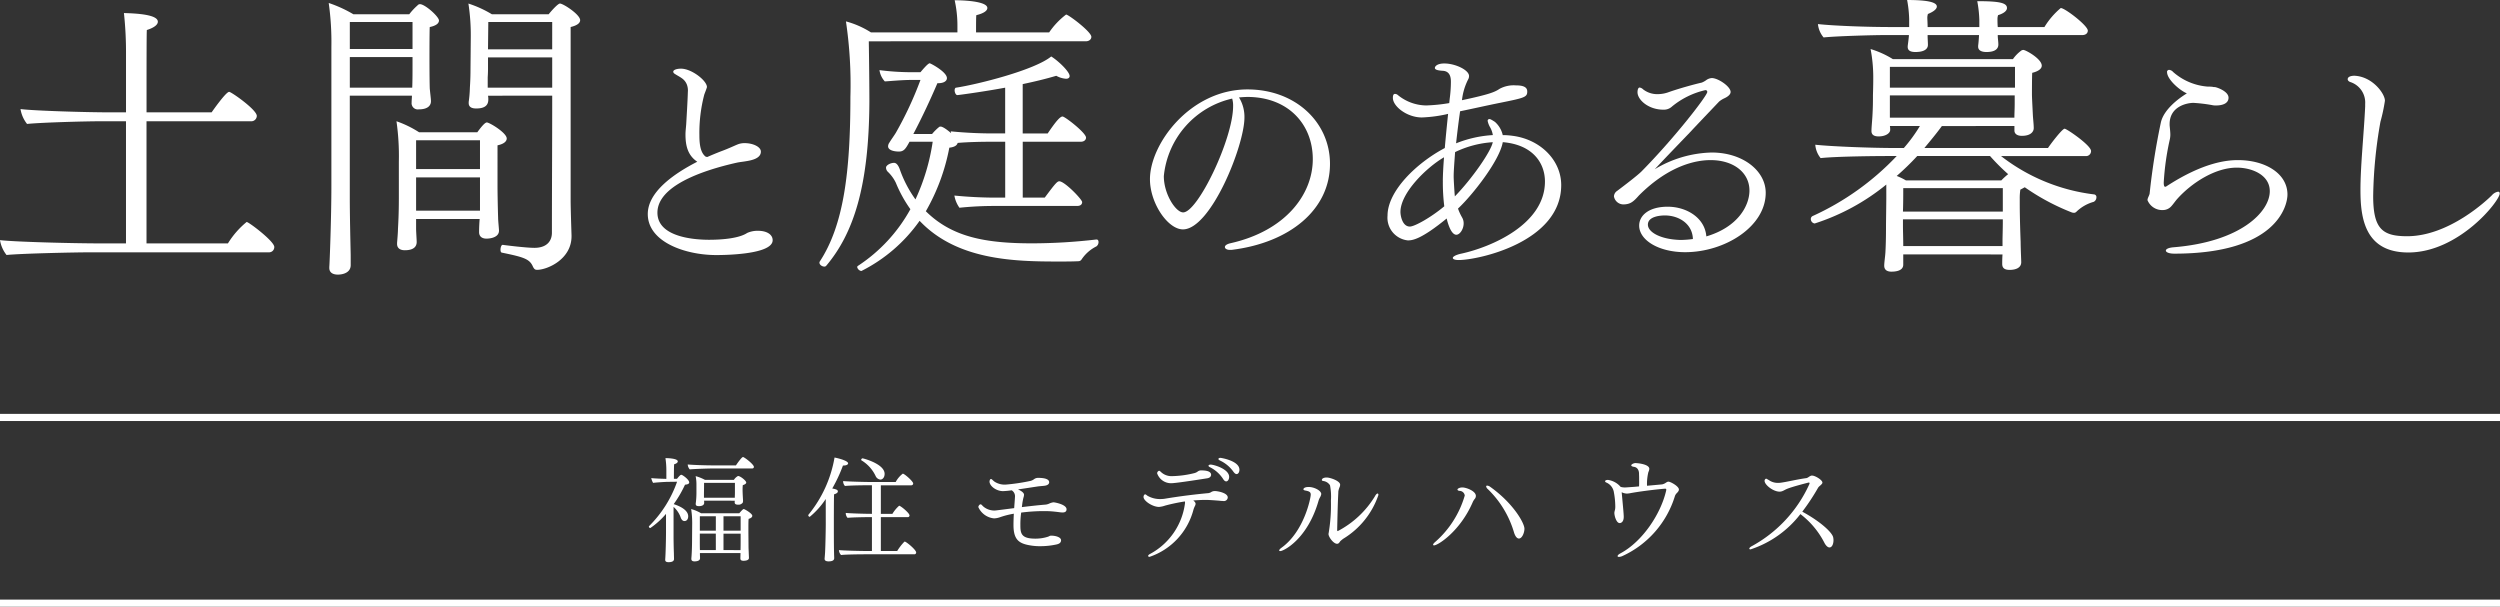
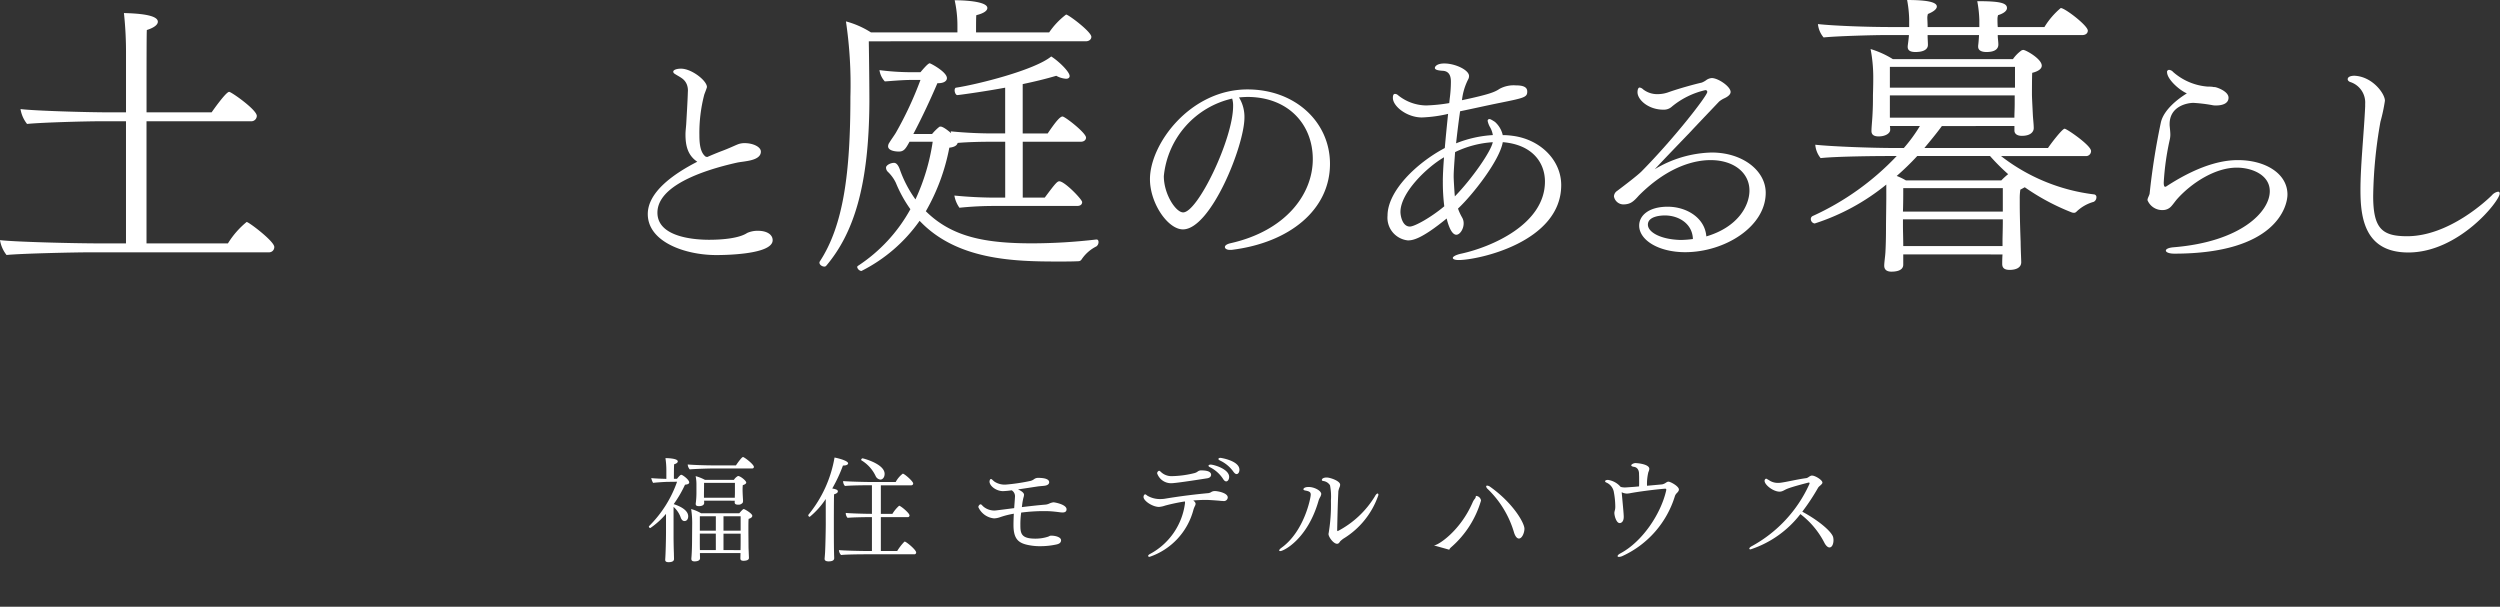
<svg xmlns="http://www.w3.org/2000/svg" width="350.038" height="84.949" viewBox="0 0 350.038 84.949">
  <rect x="0" y="0" width="350.038" height="84.949" fill="#333333" stroke="none" />
  <defs>
    <clipPath id="clip-path">
      <rect id="長方形_5" data-name="長方形 5" width="350" height="38.449" fill="none" />
    </clipPath>
  </defs>
  <g id="グループ_16" data-name="グループ 16" transform="translate(-4159 20033.555)">
    <g id="グループ_15" data-name="グループ 15" transform="translate(4159 -20033.555)">
      <g id="グループ_3" data-name="グループ 3" transform="translate(0 0)" clip-path="url(#clip-path)">
        <path id="パス_11" data-name="パス 11" d="M12.733,37.689c-2.33,0-9.779.166-11.818.374A4.506,4.506,0,0,1,0,35.982c2,.25,10.4.458,13.94.458h3.7v-17.1H14.065c-2.122,0-8.239.166-10.278.374a4.506,4.506,0,0,1-.916-2.081c2,.249,9.321.458,12.4.458h2.372V9.934a50.719,50.719,0,0,0-.291-5.743C21.1,4.275,22.1,4.816,22.1,5.4c0,.416-.5.832-1.54,1.165-.042.458-.042,5.576-.042,11.526h9.113c.083-.124,2-2.871,2.455-2.871.291,0,3.87,2.5,3.87,3.37a.767.767,0,0,1-.832.749H20.514v17.1h11.4a11.963,11.963,0,0,1,2.622-3c.291,0,3.869,2.7,3.869,3.5a.729.729,0,0,1-.79.749Z" transform="translate(0 -2.361)" fill="#fff" />
-         <path id="パス_12" data-name="パス 12" d="M108.444,37.654c0,1.082-1.123,1.332-1.789,1.332-.874,0-1.207-.416-1.207-.916V37.9c.042-.333.291-6.866.291-11.318V7.112a39.443,39.443,0,0,0-.374-6.159,17.846,17.846,0,0,1,3.454,1.581h7.823a8.556,8.556,0,0,1,1.165-1.248.431.431,0,0,1,.333-.166c.708,0,2.663,1.748,2.663,2.288,0,.333-.291.708-1.29.916-.041.416-.041,4.12-.041,4.12,0,.666,0,3,.041,4.452.042.541.167,1.5.167,1.748v.083c0,.416-.25,1.123-1.706,1.123a.87.87,0,0,1-1-.957c0-.332.042-.624.042-.957h-8.7V28.167c0,2.455.083,6.075.125,8.031ZM117.1,3.616h-8.78V7.4h8.78Zm0,4.91h-8.78v4.286h8.738c.042-.833.042-2.455.042-3.08Zm.5,22.678v1.374c0,.374.083,1.581.083,1.831,0,.582-.333,1.165-1.665,1.165-.749,0-1.082-.374-1.082-.874v-.166c.042-.5.125-1.5.125-1.914.042-.874.124-2.08.124-4.452V23.173a34.506,34.506,0,0,0-.333-5.659,14.76,14.76,0,0,1,3.163,1.54h8.156c.458-.624,1.04-1.373,1.331-1.373.375,0,2.788,1.456,2.788,2.247,0,.333-.291.749-1.29.957V26.71c0,.749.041,3.038.083,4.286,0,.457.124,1.581.124,1.831,0,1.123-1.664,1.123-1.748,1.123-.666,0-1.04-.333-1.04-.915s.041-1.415.083-1.832Zm8.946-11.027H117.6v4.036h8.946Zm0,7.2v-2H117.6v4.66h8.946Zm1.123-13.44a2.377,2.377,0,0,1,.042.541c0,.957-.708,1.248-1.706,1.248-.791,0-1.04-.333-1.04-.749V14.81a16.817,16.817,0,0,0,.167-2c.042-.666.083-1.5.083-2.33,0,0,.042-4.577.042-4.91a28.853,28.853,0,0,0-.333-4.536,15.636,15.636,0,0,1,3.287,1.5h7.948c.541-.666,1.331-1.5,1.581-1.5.457,0,2.83,1.539,2.83,2.33,0,.332-.291.707-1.332.957V28.583c0,1,.083,3.62.125,4.91v.125c0,3.246-3.412,4.7-4.827,4.7-.291,0-.416-.125-.583-.458-.458-1.082-1.331-1.331-4.369-1.956-.125-.041-.167-.208-.167-.416,0-.291.125-.707.333-.666.583.083,3.287.416,4.411.416,1.748,0,2.455-.957,2.455-2.122,0-5.909.042-12.275.042-19.183Zm8.988-5.368h-8.988v1.539c0,.749-.042,1.165-.042,1.332v1.373h9.03Zm0-4.952H127.71l-.042,3.828h8.988Z" transform="translate(-59.34 -0.537)" fill="#fff" />
        <path id="パス_13" data-name="パス 13" d="M217.86,33.595c1.254-.462,1.946-.825,2.475-1.023a2.654,2.654,0,0,1,.891-.132c1.089,0,2.243.495,2.243,1.188,0,.957-1.286,1.221-2.144,1.353-.363.066-.792.1-1.254.2-4.982,1.122-11.086,3.3-11.086,6.995,0,3.53,5.477,3.794,7.225,3.794,2.013,0,4.256-.231,5.345-.957a3.573,3.573,0,0,1,1.518-.3c1.188,0,2.046.495,2.046,1.32,0,2.045-6.995,2.078-7.885,2.078-4.388,0-9.6-1.847-9.6-5.741,0-3.035,3.5-5.576,6.929-7.325-1.32-.891-1.65-2.21-1.65-3.827,0-.462.066-.924.1-1.419.066-1.121.2-3.332.231-4.52a2.342,2.342,0,0,0-.131-1.023,1.921,1.921,0,0,0-.693-.891c-.363-.264-.726-.429-1.056-.66a.337.337,0,0,1-.165-.264c0-.264.494-.429,1.089-.429,1.485,0,3.629,1.683,3.629,2.574,0,.1-.363,1.023-.363,1.023a21.12,21.12,0,0,0-.693,5.741c0,1.418.2,2.441.858,2.969,0,0,.1.033.231.066.693-.3,1.32-.561,1.914-.792" transform="translate(-116.935 -12.398)" fill="#fff" />
        <path id="パス_14" data-name="パス 14" d="M269.575,5.837c.042,2.455.083,6.533.083,8.364-.041,11.984-2.247,18.559-6.033,23.053a.324.324,0,0,1-.291.125c-.291,0-.666-.249-.666-.541a.25.25,0,0,1,.042-.166C266.038,31.6,267,24.229,267,13.619a60.292,60.292,0,0,0-.624-10.569,12.431,12.431,0,0,1,3.5,1.54h12.109V3.674A16.358,16.358,0,0,0,281.6.095h.375c.5,0,4.2.083,4.2,1.082,0,.374-.5.749-1.54,1-.042.125-.042,1.5-.042,2.414h10.236a10.655,10.655,0,0,1,2.372-2.5c.333,0,3.537,2.413,3.537,3.121,0,.333-.291.624-.79.624Zm31.916,27.755c.166,0,.25.166.25.333a.751.751,0,0,1-.291.624,5.364,5.364,0,0,0-2.081,1.831.522.522,0,0,1-.458.249c-.874.042-1.831.042-2.83.042-6.242,0-14.189-.208-19.391-5.7A22.106,22.106,0,0,1,268.535,38a.713.713,0,0,1-.583-.541.214.214,0,0,1,.083-.166,22.338,22.338,0,0,0,7.365-7.948,18.276,18.276,0,0,1-2.039-3.7,5.251,5.251,0,0,0-1.123-1.54.822.822,0,0,1-.25-.583c0-.333.624-.666,1.124-.666.416,0,.666.541.791.874a16.633,16.633,0,0,0,2.206,4.244,29.2,29.2,0,0,0,2.413-8.073h-3.246c-.541,1-.791,1.373-1.5,1.373-.083,0-1.5,0-1.5-.749a.979.979,0,0,1,.208-.541c.249-.416.624-.916.874-1.331a49.906,49.906,0,0,0,3.454-7.407h-1.124c-1.539,0-3.079.166-3.87.207a2.959,2.959,0,0,1-.749-1.581,35.265,35.265,0,0,0,4.868.291h.874c.249-.291,1.04-1.248,1.29-1.248.125,0,2.413,1.206,2.413,2.08,0,.417-.458.708-1.207.708h-.125c-1,2.33-2.122,4.743-3.37,7.115h2.622a6.953,6.953,0,0,1,.957-.957.306.306,0,0,1,.249-.083c.166,0,.583.167,1.456.915,0-.083-.042-.166-.042-.249a60.3,60.3,0,0,0,6.325.291h1.29V12.329c-2.871.541-6.533,1.04-6.7,1.04-.208,0-.375-.374-.375-.665,0-.208.083-.375.208-.375,3-.458,10.985-2.455,13.315-4.369.957.583,2.58,2.122,2.58,2.746,0,.208-.167.375-.5.375a3.27,3.27,0,0,1-1.373-.416c-1.539.458-3.121.832-4.7,1.165v6.907h3.5c1.041-1.539,1.706-2.372,2.081-2.372.333,0,3.287,2.289,3.287,2.955,0,.333-.291.582-.749.582H291.13v7.823h3.08c1.456-1.956,1.748-2.288,2.039-2.288.749,0,3.2,2.538,3.2,2.913,0,.333-.25.541-.708.541H287.177a47.892,47.892,0,0,0-4.91.25,4.148,4.148,0,0,1-.708-1.707,60.3,60.3,0,0,0,6.325.291h.791V19.9h-2c-1.29,0-3.329.042-4.66.166-.083.333-.416.583-1.165.666a28.454,28.454,0,0,1-3.287,8.9c3.662,3.62,8.322,4.494,14.939,4.494a78.769,78.769,0,0,0,8.946-.541Z" transform="translate(-147.931 -0.054)" fill="#fff" />
        <path id="パス_15" data-name="パス 15" d="M381.2,30.015a5.206,5.206,0,0,1,.627,2.573c0,3.96-4.718,15.672-8.611,15.672-2.112,0-4.619-3.662-4.619-7.027,0-4.949,5.641-12.57,13.659-12.57,6.7,0,11.548,4.586,11.548,10.425,0,6.434-5.675,11.053-13.791,12.043h-.231c-.4,0-.693-.165-.693-.4,0-.2.231-.4.759-.528,7.688-1.715,11.548-6.8,11.548-11.778,0-4.817-3.365-8.645-9.04-8.71-.429,0-.858.033-1.287.066a1.848,1.848,0,0,0,.132.232M370.539,40.8c0,2.541,1.683,5.081,2.706,5.081,2.045,0,6.995-10.294,6.995-14.88a3.42,3.42,0,0,0-.132-1.056A12.381,12.381,0,0,0,370.539,40.8" transform="translate(-207.586 -16.142)" fill="#fff" />
        <path id="パス_16" data-name="パス 16" d="M452.916,27.48a19.2,19.2,0,0,1-3.365.429c-2.079,0-4.058-1.55-4.058-2.738,0-.33.066-.561.3-.561a.629.629,0,0,1,.4.165,6.369,6.369,0,0,0,3.959,1.452,23.186,23.186,0,0,0,3.233-.33l.066-.627a18.081,18.081,0,0,0,.165-2.309c0-.429,0-1.517-1.122-1.584-.5-.033-1.122-.1-1.122-.4,0-.231.33-.627,1.32-.627,1.551,0,3.464.924,3.464,1.749a.93.93,0,0,1-.132.495,8.4,8.4,0,0,0-.858,2.9c3.7-.792,4.586-1.122,5.246-1.583a4.142,4.142,0,0,1,2.277-.495c.99,0,1.617.2,1.617.858,0,.792-.363.891-3.794,1.583-1.65.33-3.7.792-5.609,1.187-.2,1.386-.4,3-.561,4.487a16.41,16.41,0,0,1,5.147-1.155,3.34,3.34,0,0,0-.363-1.056,2.883,2.883,0,0,1-.363-.923.243.243,0,0,1,.264-.264c.066,0,.2.033.759.4a3.5,3.5,0,0,1,1.089,1.847,9.856,9.856,0,0,1,1.386.1c3.86.495,6.8,3.4,6.8,6.9,0,7.984-11.614,10.492-14.352,10.492-.561,0-.825-.132-.825-.3s.4-.429,1.188-.594c4.091-.891,11.712-4.058,11.712-10.1,0-2.475-1.583-5.147-5.906-5.51-.429,2.54-4.19,7.357-6.268,9.3a7.388,7.388,0,0,0,.56,1.221,1.6,1.6,0,0,1,.231.858c0,.792-.528,1.584-1.023,1.584-.792,0-1.254-1.848-1.353-2.277-3.629,2.969-4.817,3.068-5.444,3.068a3.19,3.19,0,0,1-2.837-3.464c0-3.431,4.025-7.357,8.017-9.469.132-1.551.3-3.2.462-4.784Zm-.429,9.337c0-.858.066-2.046.165-3.332-2.441,1.418-6.1,4.981-6.1,7.654,0,.528.264,2.046,1.32,2.046.66,0,2.969-1.287,4.817-2.838a26.926,26.926,0,0,1-.2-3.53m6.994-5.444a14.17,14.17,0,0,0-5.279,1.386c-.1,1.419-.2,2.672-.2,3.4,0,.429.1,2.112.165,2.8,2.409-2.475,5.048-6.269,5.312-7.588" transform="translate(-250.468 -11.463)" fill="#fff" />
        <path id="パス_17" data-name="パス 17" d="M536.3,40.774c0-2.475-2.178-4.256-5.444-4.256-1.848,0-5.675.594-10.03,4.949-.759.858-1.187,1.254-2.21,1.254a1.351,1.351,0,0,1-1.287-1.121.96.96,0,0,1,.429-.759c1.056-.792,2.87-2.178,3.431-2.739,4.718-4.784,9.205-10.624,9.205-11.119a.242.242,0,0,0-.264-.264,11.293,11.293,0,0,0-4.652,2.276,1.663,1.663,0,0,1-1.221.462c-2.112,0-3.629-1.386-3.629-2.441,0-.363.1-.66.3-.66a.908.908,0,0,1,.495.264,3.2,3.2,0,0,0,2.079.66,4.487,4.487,0,0,0,1.55-.3c1.419-.495,3.432-1.056,4.586-1.32a3.031,3.031,0,0,0,.693-.4,1.564,1.564,0,0,1,.693-.231c.891,0,2.639,1.188,2.639,1.946,0,.4-.495.726-.957.924a3.273,3.273,0,0,0-.66.429c-1.155,1.22-2.738,2.87-4.157,4.388-1.649,1.716-3.464,3.6-4.85,5.081a16.107,16.107,0,0,1,7.984-2.342c4.322,0,7.555,2.54,7.555,5.641,0,4.751-5.741,8.314-11.283,8.314-3.7,0-6.434-1.682-6.434-3.728,0-1.386,1.32-2.639,3.992-2.639,2.64,0,5.213,1.551,5.411,4.157,4.454-1.32,6.038-4.322,6.038-6.434m-11.845,3.5c-.33,0-2.375.033-2.375,1.287,0,1.056,1.782,2.079,4.586,2.144a13.935,13.935,0,0,0,1.715-.131c-.066-2.145-1.98-3.3-3.926-3.3" transform="translate(-291.351 -14.1)" fill="#fff" />
        <path id="パス_18" data-name="パス 18" d="M593.378,35.62v1.415c0,.208,0,1-1.664,1-.541,0-1-.208-1-.833,0-.457.125-1.206.166-1.872.083-1.5.083-3.038.083-3.953,0,0,.042-3.163.042-3.745V25.841a30.714,30.714,0,0,1-10.028,5.451.631.631,0,0,1-.541-.625.458.458,0,0,1,.25-.416,37.53,37.53,0,0,0,11.776-8.405h-1.331c-1.123,0-7.074.041-9.321.291a3.385,3.385,0,0,1-.749-1.872c2.33.249,7.864.458,11.11.458h1.29a21.444,21.444,0,0,0,2.247-3.08h-4.2a2.737,2.737,0,0,1,.042.541c0,.458-.624.916-1.623.916-.541,0-1-.166-1-.749,0-.458.083-1.29.125-1.956.083-1.373.083-2.164.083-3.079,0,0,.042-1.331.042-2.164v-.541a20.76,20.76,0,0,0-.374-3.745,12.951,12.951,0,0,1,3.121,1.414h16.811a5.047,5.047,0,0,1,1.124-1.165.556.556,0,0,1,.333-.125c.333,0,2.58,1.249,2.58,2.205,0,.5-.624.832-1.332,1-.042.291-.042,3-.042,3,0,.5.083,1.956.125,2.871.042.707.125,1.373.125,1.831v.041c0,.5-.416,1.082-1.664,1.082-.666,0-1.04-.291-1.04-.748v-.625H598.788c-.791,1.082-1.623,2.081-2.455,3.08h17.31c.375-.583,2-2.705,2.33-2.705.291,0,3.7,2.33,3.7,3.121a.7.7,0,0,1-.791.708H607.068a26.4,26.4,0,0,0,13.024,5.368.373.373,0,0,1,.333.416.718.718,0,0,1-.375.624,5.645,5.645,0,0,0-2.455,1.414.472.472,0,0,1-.333.125,1.473,1.473,0,0,1-.25-.041,31.249,31.249,0,0,1-6.616-3.537c-.167.083-.374.208-.624.333a8.338,8.338,0,0,0-.083,1.331v.708c0,1.664.083,4.244.125,5.285,0,.791.083,2.621.083,2.83,0,.874-.915,1.082-1.622,1.082-.749,0-1.041-.291-1.041-.832,0-.249,0-.749.042-1.331ZM606.611,4.911v.083c0,.374.083.832.083,1.248,0,.5-.333,1.04-1.665,1.04-.666,0-1.165-.208-1.165-.749V6.409c.042-.333.083-.749.125-1.5h-7.2v.125c0,.374.042.832.042,1.248,0,.208-.042,1-1.748,1-.624,0-1.082-.166-1.082-.707V6.45c.042-.333.125-.916.166-1.414V4.911h-3.537c-1.124,0-6.408.125-8.406.332a3.438,3.438,0,0,1-.791-1.872c2.247.249,6.949.416,10.236.416h2.538V2.663A16.667,16.667,0,0,0,593.919,0c2.788,0,4.161.291,4.161.916,0,.333-.416.708-1.248,1.04a1.835,1.835,0,0,0-.083.624c0,.041.042.791.042,1.206h7.24v-1a16.754,16.754,0,0,0-.291-2.621c3,0,4.161.208,4.161.957,0,.374-.416.749-1.248,1a1.88,1.88,0,0,0-.083.583c0,.041,0,.707.042,1.082h6.533a10.772,10.772,0,0,1,2.288-2.663c.583,0,3.787,2.455,3.787,3.163,0,.291-.208.624-.791.624Zm2.413,4.452H591.506v2.913h17.518Zm-.041,3.995H591.505v3.121h17.435c0-.666.042-1.165.042-2.039Zm-13.648,8.489a36.226,36.226,0,0,1-2.872,2.788,9.124,9.124,0,0,1,1.29.624H607.11a9.557,9.557,0,0,1,.957-.874,29.167,29.167,0,0,1-2.538-2.538Zm11.984,4.494h-13.94c0,.707,0,2.081-.042,3.287h13.982Zm-.042,7.282c0-.374.042-1.581.042-2.58v-.333H593.337v1.04c0,.5.042,1.789.042,2.7h13.9Z" transform="translate(-326.894 0)" fill="#fff" />
        <path id="パス_19" data-name="パス 19" d="M691.07,22.722a.3.3,0,0,1,.3-.329.855.855,0,0,1,.561.3,8.25,8.25,0,0,0,4.85,2.045,4.781,4.781,0,0,1,.693.034.918.918,0,0,0,.3.033c.3.033,1.913.594,1.913,1.485,0,.923-1.089,1.089-1.715,1.089a2.171,2.171,0,0,1-.495-.033,21.6,21.6,0,0,0-2.706-.33c-.857,0-3.332.462-3.332,2.969v.166c.033.4.1.89.1,1.352a3.25,3.25,0,0,1-.066.594,36.875,36.875,0,0,0-.858,6.071c0,.561.132.594.2.594a.251.251,0,0,0,.132-.033c5.246-3.432,8.578-3.7,10.063-3.7,3.827,0,6.928,1.88,6.928,4.817,0,1.617-1.551,8.281-15.837,8.281-.759,0-1.188-.2-1.188-.428,0-.2.33-.4,1.056-.463,9.436-.759,13.494-4.982,13.494-7.852,0-2.31-2.54-3.3-4.619-3.3-3.068,0-6.367,2.177-8.347,4.388-.264.3-.528.693-.825,1.023a1.573,1.573,0,0,1-1.155.528,2.222,2.222,0,0,1-2.177-1.386c0-.3.264-.66.3-.924a97.134,97.134,0,0,1,1.583-10c.429-1.781,2.441-3.3,3.629-4.025-1.122-.494-2.771-2.013-2.771-2.969" transform="translate(-387.659 -12.612)" fill="#fff" />
        <path id="パス_20" data-name="パス 20" d="M761.018,49.026c-6.137,0-6.7-4.916-6.7-8.743,0-3.464.495-8.017.66-11.712v-.33a3.014,3.014,0,0,0-2.046-3.068c-.231-.066-.4-.232-.4-.4,0-.494.858-.494.924-.494,2.54.1,4.289,2.507,4.289,3.5a24.236,24.236,0,0,1-.627,2.937A64.05,64.05,0,0,0,756.1,41.108c0,4.586,1.254,5.642,4.751,5.642,5.873,0,11.217-5.081,11.877-5.741a1.466,1.466,0,0,1,.858-.494c.165,0,.231.1.231.263,0,1.023-5.708,8.248-12.8,8.248" transform="translate(-423.819 -13.675)" fill="#fff" />
      </g>
    </g>
-     <path id="パス_41" data-name="パス 41" d="M14.8-11.856c.192,0,.256-.112.256-.224,0-.3-1.04-1.152-1.456-1.36a.12.12,0,0,0-.08-.016c-.16,0-.784.864-.976,1.168H9.568c-1.472,0-3.088-.064-3.776-.128a1.108,1.108,0,0,0,.288.688c.832-.08,2.816-.128,3.072-.128ZM12.384-7.344a1.768,1.768,0,0,0-.016.256c0,.192.144.3.48.3a.7.7,0,0,0,.56-.192c.1-.048.128-.208.128-.352v-.08s-.064-.96-.064-1.472a5.809,5.809,0,0,1,.032-.64c.336-.1.48-.224.48-.368,0-.24-.816-.912-1.152-.912a1.56,1.56,0,0,0-.576.544H8.208A6.087,6.087,0,0,0,6.9-10.784a6.121,6.121,0,0,1,.112,1.328v1.088a11.252,11.252,0,0,1-.1,1.424v.064c0,.208.144.3.448.3.144,0,.7-.016.736-.432a2.857,2.857,0,0,0-.016-.336ZM14.336,0c0-.128-.032-.624-.032-1.024,0-.3-.016-1.776-.016-2.032,0-1.136,0-1.408.032-1.744.352-.1.512-.256.512-.432,0-.32-1.072-.944-1.2-.944-.112,0-.416.352-.624.592H7.664a5.574,5.574,0,0,0-1.392-.592,12.723,12.723,0,0,1,.144,2.048L6.4-2.048C6.4-1.3,6.384-.176,6.3.736V.8c0,.256.16.352.448.352.208,0,.768-.032.768-.448C7.52.64,7.5.272,7.5.192V-.016h5.68V.032c0,.24-.016.56-.016.7,0,.208.1.336.448.336.24,0,.752-.048.752-.4V.64ZM2.752-3.024C2.752-1.9,2.7.144,2.64.88V.944c0,.224.16.32.48.32.656,0,.752-.272.752-.448,0-.192-.016-.608-.016-.768-.032-.848-.048-1.84-.048-2.416V-6.48A3.571,3.571,0,0,1,4.832-4.928c.128.3.3.432.5.432.528,0,.528-.624.528-.656,0-.912-1.232-1.456-2.032-1.712a16.331,16.331,0,0,0,1.584-2.72C5.76-9.616,6-9.7,6-9.9c0-.4-.944-1.072-1.1-1.072-.08,0-.192.032-.608.56H3.856c0-.384,0-1.584.032-2.032.352-.1.512-.256.512-.4,0-.464-1.7-.464-1.728-.464A11.387,11.387,0,0,1,2.8-11.648V-10.4c-.656-.016-1.824-.064-2.112-.112a2.1,2.1,0,0,0,.256.672c.32-.048,1.632-.144,2.192-.144L4.3-10A16.349,16.349,0,0,1,.4-3.808a.138.138,0,0,0-.048.1A.209.209,0,0,0,.56-3.52,10.977,10.977,0,0,0,2.752-5.5ZM12.4-8.416c0,.176-.016.448-.016.656H8.064v-.512s.016-.992.016-1.568H12.4Zm.8,5.264H10.8V-5.168h2.4Zm0,1.424c0,.288,0,.864-.016,1.3H10.8v-2.3h2.4ZM9.728-3.152H7.488V-5.168h2.24Zm0,2.72H7.5c-.016-.432-.016-.96-.016-1.264v-1.04h2.24ZM32.768-10.3c.3,0,.592-.3.592-.8,0-1.408-3.008-2.176-3.088-2.176a.222.222,0,0,0-.192.208.088.088,0,0,0,.048.08A5.1,5.1,0,0,1,32.1-10.8.832.832,0,0,0,32.768-10.3ZM37.5.16A.248.248,0,0,0,37.776-.1c0-.368-1.392-1.52-1.6-1.52a.121.121,0,0,0-.064.032A7.309,7.309,0,0,0,35.12-.3H32.832V-5.04h3.744a.245.245,0,0,0,.272-.24c0-.336-1.248-1.36-1.456-1.36A4.89,4.89,0,0,0,34.448-5.5H32.832v-4h4.256a.257.257,0,0,0,.272-.256c0-.3-1.232-1.376-1.456-1.376a3.626,3.626,0,0,0-.992,1.168H31.344c-.864,0-3.168-.064-3.792-.128v.048a.966.966,0,0,0,.256.64c.736-.08,2.416-.1,3.12-.1h.656v4c-1.072,0-3.056-.064-3.664-.128v.048a.966.966,0,0,0,.256.64c.736-.08,2.64-.1,3.12-.1h.288V-.3h-.512c-1.264,0-3.488-.064-4.112-.128a1.1,1.1,0,0,0,.3.688C28,.176,30.048.16,30.8.16ZM25.12-4.064c0,.448-.032,2.768-.1,4.032-.016.256-.064.8-.064.8V.8c0,.3.32.352.56.352.56,0,.784-.176.784-.448,0-.192-.016-.448-.016-.608-.016-.576-.032-1.136-.032-4.16,0,0,0-3.728.032-4.176.368-.1.528-.256.528-.4,0-.224-.208-.3-.784-.416a21.113,21.113,0,0,0,1.5-3.216h.112c.384,0,.608-.144.608-.3,0-.352-1.28-.7-1.9-.816a17.214,17.214,0,0,1-3.648,8c-.016.032-.032.048-.032.08a.24.24,0,0,0,.208.224,11.154,11.154,0,0,0,2.24-2.5ZM52.656-7.072c.016-.1.112-.608.144-.7a1.613,1.613,0,0,0,.08-.4c0-.32-.48-.592-.848-.752.9-.128,1.984-.3,2.768-.416.336-.048.784-.064,1.04-.112.432-.08.56-.288.56-.48,0-.32-.368-.608-1.536-.608a.911.911,0,0,0-.592.192,1.471,1.471,0,0,1-.448.224,27.412,27.412,0,0,1-3.536.528,2.646,2.646,0,0,1-1.52-.4c-.288-.208-.384-.384-.512-.384-.16,0-.208.272-.208.352,0,.624.944,1.344,1.888,1.344A11.743,11.743,0,0,0,51.152-8.8a.971.971,0,0,1,.464.848c0,.1-.016.192-.016.288-.032.432-.064.88-.1,1.36-2.624.336-2.656.336-2.736.336A2.388,2.388,0,0,1,47.216-6.5c-.24-.208-.288-.336-.416-.336-.192,0-.32.288-.32.384a2.689,2.689,0,0,0,2.208,1.584,2.772,2.772,0,0,0,.864-.176,11.762,11.762,0,0,1,1.9-.48c-.032.576-.048,1.136-.048,1.584,0,2.192.864,2.656,2.656,2.9a7.428,7.428,0,0,0,1.072.064A10.554,10.554,0,0,0,57.344-1.2c.336-.064.72-.192.72-.608s-.736-.64-1.36-.64H56.64c-.16,0-.256.1-.4.144a5.663,5.663,0,0,1-1.792.272c-2.048,0-2.08-.8-2.08-2.016A11.827,11.827,0,0,1,52.48-5.68a25.627,25.627,0,0,1,3.072-.208c.288,0,.576,0,.832.016.112,0,.656.032,1.488.144a2.9,2.9,0,0,0,.4.032c.352,0,.56-.128.56-.448,0-.64-1.472-.944-1.824-.976a2.027,2.027,0,0,0-.528.144,1.639,1.639,0,0,1-.56.176c-1.008.08-2.144.208-3.344.352Zm29.984-4c.24,0,.4-.288.4-.608,0-1.264-2.592-1.664-2.656-1.664-.16,0-.288.064-.288.16,0,.064.064.128.208.208a4.809,4.809,0,0,1,1.9,1.584C82.368-11.168,82.512-11.072,82.64-11.072Zm-1.456,1.024c.24,0,.416-.3.416-.624,0-1.12-2.16-1.728-2.592-1.728-.192,0-.3.08-.3.16,0,.064.064.144.208.208a4.708,4.708,0,0,1,1.84,1.648C80.9-10.144,81.056-10.048,81.184-10.048Zm-2.112-.928c0-.336-.336-.608-1.344-.608a.781.781,0,0,0-.56.176,1.317,1.317,0,0,1-.4.192,13.928,13.928,0,0,1-3.136.432,2.152,2.152,0,0,1-1.408-.432c-.208-.16-.32-.32-.432-.32a.373.373,0,0,0-.272.368A2.058,2.058,0,0,0,73.5-9.792c.72,0,4.912-.672,5.024-.688C78.928-10.544,79.072-10.768,79.072-10.976Zm-2.5,3.6c.624-.048,1.216-.08,1.776-.08.1,0,.448,0,1.872.112a2.931,2.931,0,0,0,.336.032c.1,0,.192.016.272.016a.529.529,0,0,0,.576-.5c0-.64-1.392-.9-1.84-.9a.966.966,0,0,0-.528.176,1.086,1.086,0,0,1-.32.112c-1.728.16-3.808.4-6.208.8a4.257,4.257,0,0,1-.48.032,3.489,3.489,0,0,1-1.872-.464c-.192-.144-.224-.192-.32-.192-.112,0-.224.16-.224.368,0,.544,1.264,1.392,2.176,1.392a3.563,3.563,0,0,0,.864-.192,25.4,25.4,0,0,1,2.752-.576.915.915,0,0,1,.016.224A9.4,9.4,0,0,1,70.544.1c-.192.1-.288.208-.288.288s.08.128.208.128a9.517,9.517,0,0,0,6.144-6.624,3.487,3.487,0,0,1,.224-.544A.671.671,0,0,0,76.9-6.9C76.9-7.056,76.8-7.2,76.576-7.376ZM97.6-2.032a11.474,11.474,0,0,0,4.9-6.112c0-.128-.048-.208-.112-.208-.1,0-.24.128-.384.4a13.245,13.245,0,0,1-5.2,4.864c-.032,0-.08-.032-.08-.16.032-1.312.064-3.376.16-5.248A1.134,1.134,0,0,1,96.9-8.72a2.857,2.857,0,0,1,.192-.592.975.975,0,0,0,.048-.272c0-.528-1.392-1.008-1.888-1.008-.336,0-.672.112-.672.352,0,.064.064.128.24.144a1.318,1.318,0,0,1,.9.592,8.127,8.127,0,0,1,.128,2.16,23.71,23.71,0,0,1-.32,4.56.272.272,0,0,0-.016.112c0,.4.688,1.36,1.2,1.36a.363.363,0,0,0,.288-.144c.08-.08.144-.224.224-.272A3.552,3.552,0,0,1,97.6-2.032ZM88.752-.288c.48,0,3.84-1.68,5.376-7.088a2.4,2.4,0,0,1,.192-.432,1.3,1.3,0,0,0,.176-.464c0-.48-.976-.992-1.76-.992-.608,0-.736.224-.736.32s.1.144.272.176c.512.1.752.192.752.576,0,.48-.928,5.152-4.08,7.424-.24.176-.336.3-.336.384Q88.608-.288,88.752-.288Zm33.424-1.76c.432,0,.768-.8.768-1.376,0-.784-1.552-3.552-4.784-5.856a.807.807,0,0,0-.432-.176c-.08,0-.144.032-.144.112a.625.625,0,0,0,.224.368,13.887,13.887,0,0,1,3.664,6.032C121.616-2.448,121.856-2.048,122.176-2.048Zm-11.888.96c.544,0,3.648-1.968,5.408-6.032a2,2,0,0,1,.32-.512.651.651,0,0,0,.128-.384c0-.688-1.36-1.184-1.888-1.184-.4,0-.688.176-.688.288,0,.1.112.176.3.192a.742.742,0,0,1,.72.656,13.719,13.719,0,0,1-4.144,6.5c-.208.176-.288.3-.288.384C110.16-1.12,110.208-1.088,110.288-1.088Zm28.7-8.256c-.24.016-.5.048-.736.064-1.072.08-1.152.08-1.184.08a2.108,2.108,0,0,1-.656-.08,2.86,2.86,0,0,0-1.776-.976c-.24,0-.4.08-.4.192,0,.048.048.128.176.176A1.784,1.784,0,0,1,135.472-8.5a11.287,11.287,0,0,1,.192,1.92,2.485,2.485,0,0,1-.016.368c-.016.16-.112.4-.112.576,0,.432.288,1.424.736,1.424.24,0,.576-.192.576-.88,0-.352-.08-1.184-.288-3.44a1.723,1.723,0,0,0,.736.192,3.013,3.013,0,0,0,.5-.064c1.088-.208,3.424-.512,4.848-.624.1,0,.16.048.16.112a1.076,1.076,0,0,1-.048.288c-.752,3.136-3.264,7.008-6.4,8.672-.256.144-.368.272-.368.368,0,.08.064.112.192.112a1.245,1.245,0,0,0,.5-.128A13.6,13.6,0,0,0,144.016-8a1.07,1.07,0,0,1,.256-.4c.208-.208.3-.352.3-.512,0-.448-1.168-1.1-1.472-1.1a.382.382,0,0,0-.224.08c-.016.016-.064.016-.08.032a1.375,1.375,0,0,1-.576.272c-.688.064-1.408.128-2.112.192a6.994,6.994,0,0,1,.192-1.92,1.134,1.134,0,0,0,.128-.448c0-.672-1.712-.8-1.808-.8a.85.85,0,0,0-.672.208.138.138,0,0,0-.048.1c0,.08.112.176.368.208.72.1.72.88.72.928,0,.16.016.384.016.624v.368C139.008-9.9,139.008-9.632,138.992-9.344Zm22.592,3.872a11.783,11.783,0,0,1,3.376,4.048c.224.416.48.624.7.624.368,0,.56-.512.56-1.008a1.986,1.986,0,0,0-.048-.432c-.176-.7-1.808-2.208-4.32-3.568a30.17,30.17,0,0,0,2.208-3.344,1.1,1.1,0,0,1,.176-.208c.432-.352.432-.448.432-.528,0-.352-1.008-.976-1.456-.976-.064,0-.16,0-.432.176a1.085,1.085,0,0,1-.32.176c-1.328.176-2.784.544-3.68.656a2.363,2.363,0,0,1-.336.016,2.141,2.141,0,0,1-1.264-.384c-.336-.192-.352-.208-.4-.208a.316.316,0,0,0-.208.3c0,.576,1.216,1.52,2.1,1.52.416,0,.64-.224,1.072-.4.784-.32,3.008-.88,3.024-.88.048,0,.1.032.1.112a.215.215,0,0,1-.032.128A18.614,18.614,0,0,1,154.8-.992c-.256.128-.368.272-.368.352s.064.112.176.112A14.53,14.53,0,0,0,161.584-5.472Z" transform="translate(4249.5 -19956.105)" fill="#fff" />
-     <path id="パス_42" data-name="パス 42" d="M559.372,331.835H909.41" transform="translate(3599.628 -20306.941)" fill="none" stroke="#fff" stroke-width="1" />
-     <path id="パス_43" data-name="パス 43" d="M559.372,331.835H909.41" transform="translate(3599.628 -20280.941)" fill="none" stroke="#fff" stroke-width="1" />
+     <path id="パス_41" data-name="パス 41" d="M14.8-11.856c.192,0,.256-.112.256-.224,0-.3-1.04-1.152-1.456-1.36a.12.12,0,0,0-.08-.016c-.16,0-.784.864-.976,1.168H9.568c-1.472,0-3.088-.064-3.776-.128a1.108,1.108,0,0,0,.288.688c.832-.08,2.816-.128,3.072-.128ZM12.384-7.344a1.768,1.768,0,0,0-.016.256c0,.192.144.3.48.3a.7.7,0,0,0,.56-.192c.1-.048.128-.208.128-.352v-.08s-.064-.96-.064-1.472a5.809,5.809,0,0,1,.032-.64c.336-.1.48-.224.48-.368,0-.24-.816-.912-1.152-.912a1.56,1.56,0,0,0-.576.544H8.208A6.087,6.087,0,0,0,6.9-10.784a6.121,6.121,0,0,1,.112,1.328v1.088a11.252,11.252,0,0,1-.1,1.424v.064c0,.208.144.3.448.3.144,0,.7-.016.736-.432a2.857,2.857,0,0,0-.016-.336ZM14.336,0c0-.128-.032-.624-.032-1.024,0-.3-.016-1.776-.016-2.032,0-1.136,0-1.408.032-1.744.352-.1.512-.256.512-.432,0-.32-1.072-.944-1.2-.944-.112,0-.416.352-.624.592H7.664a5.574,5.574,0,0,0-1.392-.592,12.723,12.723,0,0,1,.144,2.048L6.4-2.048C6.4-1.3,6.384-.176,6.3.736V.8c0,.256.16.352.448.352.208,0,.768-.032.768-.448C7.52.64,7.5.272,7.5.192V-.016h5.68V.032c0,.24-.016.56-.016.7,0,.208.1.336.448.336.24,0,.752-.048.752-.4V.64ZM2.752-3.024C2.752-1.9,2.7.144,2.64.88V.944c0,.224.16.32.48.32.656,0,.752-.272.752-.448,0-.192-.016-.608-.016-.768-.032-.848-.048-1.84-.048-2.416V-6.48A3.571,3.571,0,0,1,4.832-4.928c.128.3.3.432.5.432.528,0,.528-.624.528-.656,0-.912-1.232-1.456-2.032-1.712a16.331,16.331,0,0,0,1.584-2.72C5.76-9.616,6-9.7,6-9.9c0-.4-.944-1.072-1.1-1.072-.08,0-.192.032-.608.56H3.856c0-.384,0-1.584.032-2.032.352-.1.512-.256.512-.4,0-.464-1.7-.464-1.728-.464A11.387,11.387,0,0,1,2.8-11.648V-10.4c-.656-.016-1.824-.064-2.112-.112a2.1,2.1,0,0,0,.256.672c.32-.048,1.632-.144,2.192-.144L4.3-10A16.349,16.349,0,0,1,.4-3.808a.138.138,0,0,0-.048.1A.209.209,0,0,0,.56-3.52,10.977,10.977,0,0,0,2.752-5.5ZM12.4-8.416c0,.176-.016.448-.016.656H8.064v-.512s.016-.992.016-1.568H12.4Zm.8,5.264H10.8V-5.168h2.4Zm0,1.424c0,.288,0,.864-.016,1.3H10.8v-2.3h2.4ZM9.728-3.152H7.488V-5.168h2.24Zm0,2.72H7.5c-.016-.432-.016-.96-.016-1.264v-1.04h2.24ZM32.768-10.3c.3,0,.592-.3.592-.8,0-1.408-3.008-2.176-3.088-2.176a.222.222,0,0,0-.192.208.088.088,0,0,0,.048.08A5.1,5.1,0,0,1,32.1-10.8.832.832,0,0,0,32.768-10.3ZM37.5.16A.248.248,0,0,0,37.776-.1c0-.368-1.392-1.52-1.6-1.52a.121.121,0,0,0-.064.032A7.309,7.309,0,0,0,35.12-.3H32.832V-5.04h3.744a.245.245,0,0,0,.272-.24c0-.336-1.248-1.36-1.456-1.36A4.89,4.89,0,0,0,34.448-5.5H32.832v-4h4.256a.257.257,0,0,0,.272-.256c0-.3-1.232-1.376-1.456-1.376a3.626,3.626,0,0,0-.992,1.168H31.344c-.864,0-3.168-.064-3.792-.128v.048a.966.966,0,0,0,.256.64c.736-.08,2.416-.1,3.12-.1h.656v4c-1.072,0-3.056-.064-3.664-.128v.048a.966.966,0,0,0,.256.64c.736-.08,2.64-.1,3.12-.1h.288V-.3h-.512c-1.264,0-3.488-.064-4.112-.128a1.1,1.1,0,0,0,.3.688C28,.176,30.048.16,30.8.16ZM25.12-4.064c0,.448-.032,2.768-.1,4.032-.016.256-.064.8-.064.8V.8c0,.3.32.352.56.352.56,0,.784-.176.784-.448,0-.192-.016-.448-.016-.608-.016-.576-.032-1.136-.032-4.16,0,0,0-3.728.032-4.176.368-.1.528-.256.528-.4,0-.224-.208-.3-.784-.416a21.113,21.113,0,0,0,1.5-3.216h.112c.384,0,.608-.144.608-.3,0-.352-1.28-.7-1.9-.816a17.214,17.214,0,0,1-3.648,8c-.016.032-.032.048-.032.08a.24.24,0,0,0,.208.224,11.154,11.154,0,0,0,2.24-2.5ZM52.656-7.072c.016-.1.112-.608.144-.7a1.613,1.613,0,0,0,.08-.4c0-.32-.48-.592-.848-.752.9-.128,1.984-.3,2.768-.416.336-.048.784-.064,1.04-.112.432-.08.56-.288.56-.48,0-.32-.368-.608-1.536-.608a.911.911,0,0,0-.592.192,1.471,1.471,0,0,1-.448.224,27.412,27.412,0,0,1-3.536.528,2.646,2.646,0,0,1-1.52-.4c-.288-.208-.384-.384-.512-.384-.16,0-.208.272-.208.352,0,.624.944,1.344,1.888,1.344A11.743,11.743,0,0,0,51.152-8.8a.971.971,0,0,1,.464.848c0,.1-.016.192-.016.288-.032.432-.064.88-.1,1.36-2.624.336-2.656.336-2.736.336A2.388,2.388,0,0,1,47.216-6.5c-.24-.208-.288-.336-.416-.336-.192,0-.32.288-.32.384a2.689,2.689,0,0,0,2.208,1.584,2.772,2.772,0,0,0,.864-.176,11.762,11.762,0,0,1,1.9-.48c-.032.576-.048,1.136-.048,1.584,0,2.192.864,2.656,2.656,2.9a7.428,7.428,0,0,0,1.072.064A10.554,10.554,0,0,0,57.344-1.2c.336-.064.72-.192.72-.608s-.736-.64-1.36-.64H56.64c-.16,0-.256.1-.4.144a5.663,5.663,0,0,1-1.792.272c-2.048,0-2.08-.8-2.08-2.016A11.827,11.827,0,0,1,52.48-5.68a25.627,25.627,0,0,1,3.072-.208c.288,0,.576,0,.832.016.112,0,.656.032,1.488.144a2.9,2.9,0,0,0,.4.032c.352,0,.56-.128.56-.448,0-.64-1.472-.944-1.824-.976a2.027,2.027,0,0,0-.528.144,1.639,1.639,0,0,1-.56.176c-1.008.08-2.144.208-3.344.352Zm29.984-4c.24,0,.4-.288.4-.608,0-1.264-2.592-1.664-2.656-1.664-.16,0-.288.064-.288.16,0,.064.064.128.208.208a4.809,4.809,0,0,1,1.9,1.584C82.368-11.168,82.512-11.072,82.64-11.072Zm-1.456,1.024c.24,0,.416-.3.416-.624,0-1.12-2.16-1.728-2.592-1.728-.192,0-.3.08-.3.16,0,.064.064.144.208.208a4.708,4.708,0,0,1,1.84,1.648C80.9-10.144,81.056-10.048,81.184-10.048Zm-2.112-.928c0-.336-.336-.608-1.344-.608a.781.781,0,0,0-.56.176,1.317,1.317,0,0,1-.4.192,13.928,13.928,0,0,1-3.136.432,2.152,2.152,0,0,1-1.408-.432c-.208-.16-.32-.32-.432-.32a.373.373,0,0,0-.272.368A2.058,2.058,0,0,0,73.5-9.792c.72,0,4.912-.672,5.024-.688C78.928-10.544,79.072-10.768,79.072-10.976Zm-2.5,3.6c.624-.048,1.216-.08,1.776-.08.1,0,.448,0,1.872.112a2.931,2.931,0,0,0,.336.032c.1,0,.192.016.272.016a.529.529,0,0,0,.576-.5c0-.64-1.392-.9-1.84-.9a.966.966,0,0,0-.528.176,1.086,1.086,0,0,1-.32.112c-1.728.16-3.808.4-6.208.8a4.257,4.257,0,0,1-.48.032,3.489,3.489,0,0,1-1.872-.464c-.192-.144-.224-.192-.32-.192-.112,0-.224.16-.224.368,0,.544,1.264,1.392,2.176,1.392a3.563,3.563,0,0,0,.864-.192,25.4,25.4,0,0,1,2.752-.576.915.915,0,0,1,.016.224A9.4,9.4,0,0,1,70.544.1c-.192.1-.288.208-.288.288s.08.128.208.128a9.517,9.517,0,0,0,6.144-6.624,3.487,3.487,0,0,1,.224-.544A.671.671,0,0,0,76.9-6.9C76.9-7.056,76.8-7.2,76.576-7.376ZM97.6-2.032a11.474,11.474,0,0,0,4.9-6.112c0-.128-.048-.208-.112-.208-.1,0-.24.128-.384.4a13.245,13.245,0,0,1-5.2,4.864c-.032,0-.08-.032-.08-.16.032-1.312.064-3.376.16-5.248A1.134,1.134,0,0,1,96.9-8.72a2.857,2.857,0,0,1,.192-.592.975.975,0,0,0,.048-.272c0-.528-1.392-1.008-1.888-1.008-.336,0-.672.112-.672.352,0,.064.064.128.24.144a1.318,1.318,0,0,1,.9.592,8.127,8.127,0,0,1,.128,2.16,23.71,23.71,0,0,1-.32,4.56.272.272,0,0,0-.016.112c0,.4.688,1.36,1.2,1.36a.363.363,0,0,0,.288-.144c.08-.08.144-.224.224-.272A3.552,3.552,0,0,1,97.6-2.032ZM88.752-.288c.48,0,3.84-1.68,5.376-7.088a2.4,2.4,0,0,1,.192-.432,1.3,1.3,0,0,0,.176-.464c0-.48-.976-.992-1.76-.992-.608,0-.736.224-.736.32s.1.144.272.176c.512.1.752.192.752.576,0,.48-.928,5.152-4.08,7.424-.24.176-.336.3-.336.384Q88.608-.288,88.752-.288Zm33.424-1.76c.432,0,.768-.8.768-1.376,0-.784-1.552-3.552-4.784-5.856a.807.807,0,0,0-.432-.176c-.08,0-.144.032-.144.112a.625.625,0,0,0,.224.368,13.887,13.887,0,0,1,3.664,6.032C121.616-2.448,121.856-2.048,122.176-2.048Zm-11.888.96c.544,0,3.648-1.968,5.408-6.032a2,2,0,0,1,.32-.512.651.651,0,0,0,.128-.384a.742.742,0,0,1,.72.656,13.719,13.719,0,0,1-4.144,6.5c-.208.176-.288.3-.288.384C110.16-1.12,110.208-1.088,110.288-1.088Zm28.7-8.256c-.24.016-.5.048-.736.064-1.072.08-1.152.08-1.184.08a2.108,2.108,0,0,1-.656-.08,2.86,2.86,0,0,0-1.776-.976c-.24,0-.4.08-.4.192,0,.048.048.128.176.176A1.784,1.784,0,0,1,135.472-8.5a11.287,11.287,0,0,1,.192,1.92,2.485,2.485,0,0,1-.016.368c-.016.16-.112.4-.112.576,0,.432.288,1.424.736,1.424.24,0,.576-.192.576-.88,0-.352-.08-1.184-.288-3.44a1.723,1.723,0,0,0,.736.192,3.013,3.013,0,0,0,.5-.064c1.088-.208,3.424-.512,4.848-.624.1,0,.16.048.16.112a1.076,1.076,0,0,1-.048.288c-.752,3.136-3.264,7.008-6.4,8.672-.256.144-.368.272-.368.368,0,.08.064.112.192.112a1.245,1.245,0,0,0,.5-.128A13.6,13.6,0,0,0,144.016-8a1.07,1.07,0,0,1,.256-.4c.208-.208.3-.352.3-.512,0-.448-1.168-1.1-1.472-1.1a.382.382,0,0,0-.224.08c-.016.016-.064.016-.08.032a1.375,1.375,0,0,1-.576.272c-.688.064-1.408.128-2.112.192a6.994,6.994,0,0,1,.192-1.92,1.134,1.134,0,0,0,.128-.448c0-.672-1.712-.8-1.808-.8a.85.85,0,0,0-.672.208.138.138,0,0,0-.048.1c0,.08.112.176.368.208.72.1.72.88.72.928,0,.16.016.384.016.624v.368C139.008-9.9,139.008-9.632,138.992-9.344Zm22.592,3.872a11.783,11.783,0,0,1,3.376,4.048c.224.416.48.624.7.624.368,0,.56-.512.56-1.008a1.986,1.986,0,0,0-.048-.432c-.176-.7-1.808-2.208-4.32-3.568a30.17,30.17,0,0,0,2.208-3.344,1.1,1.1,0,0,1,.176-.208c.432-.352.432-.448.432-.528,0-.352-1.008-.976-1.456-.976-.064,0-.16,0-.432.176a1.085,1.085,0,0,1-.32.176c-1.328.176-2.784.544-3.68.656a2.363,2.363,0,0,1-.336.016,2.141,2.141,0,0,1-1.264-.384c-.336-.192-.352-.208-.4-.208a.316.316,0,0,0-.208.3c0,.576,1.216,1.52,2.1,1.52.416,0,.64-.224,1.072-.4.784-.32,3.008-.88,3.024-.88.048,0,.1.032.1.112a.215.215,0,0,1-.032.128A18.614,18.614,0,0,1,154.8-.992c-.256.128-.368.272-.368.352s.064.112.176.112A14.53,14.53,0,0,0,161.584-5.472Z" transform="translate(4249.5 -19956.105)" fill="#fff" />
  </g>
</svg>